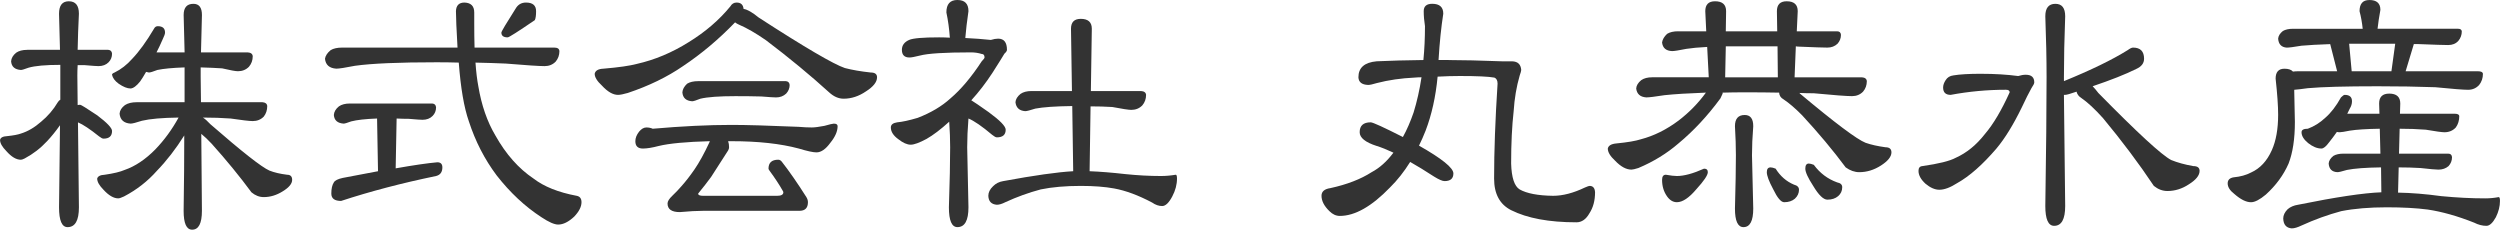
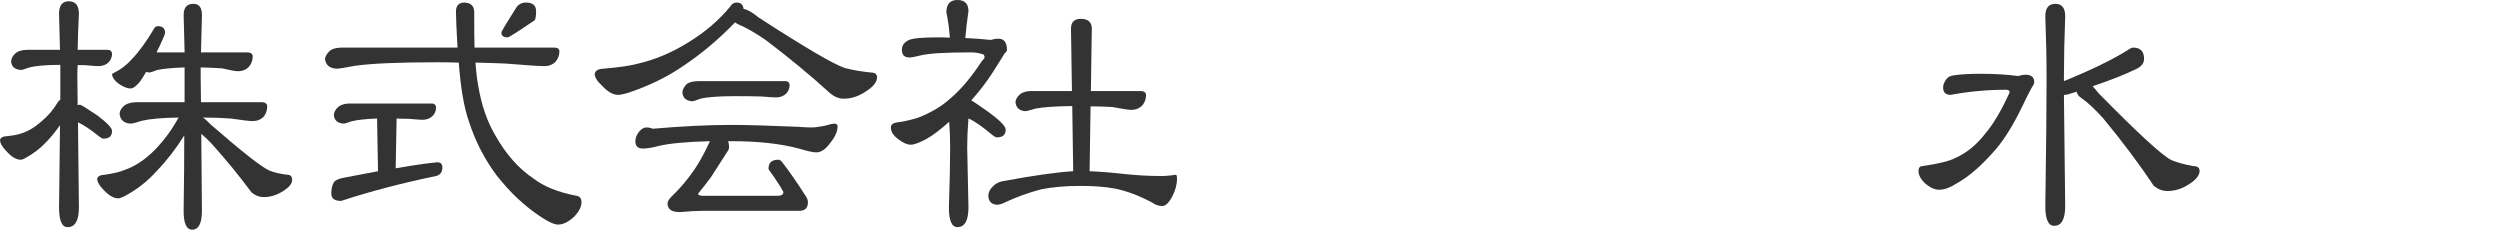
<svg xmlns="http://www.w3.org/2000/svg" id="_レイヤー_1" width="99.836mm" height="9.172mm" version="1.1" viewBox="0 0 283 26">
  <path d="M3.072,5.641h3.715c-.024-1.278-.06-2.64-.108-4.086,0-.941.369-1.41,1.107-1.41.762,0,1.143.47,1.143,1.41-.072,1.446-.119,2.809-.143,4.086h3.465c.262.024.405.169.428.434,0,.386-.131.712-.392.976-.286.289-.667.434-1.143.434-.214,0-.726-.036-1.535-.108h-.822c-.024.386-.035.772-.035,1.157l.035,3.363c.095-.024.191-.036.286-.036s.738.398,1.929,1.194c1.118.844,1.678,1.434,1.678,1.772,0,.579-.321.868-.964.868-.119,0-.285-.084-.5-.253-1.024-.819-1.821-1.35-2.393-1.591l.107,9.62c0,1.495-.428,2.242-1.286,2.242-.643,0-.964-.747-.964-2.242.048-3.544.083-6.641.108-9.294-.477.676-.964,1.278-1.464,1.808-.738.796-1.584,1.447-2.536,1.953-.191.097-.334.145-.428.145-.524,0-1.071-.325-1.643-.976C.24,16.625.003,16.203.003,15.842c.048-.265.321-.41.821-.434.691-.072,1.202-.168,1.536-.289.786-.241,1.547-.687,2.286-1.338.762-.627,1.393-1.362,1.893-2.206.072-.121.166-.217.285-.29v-3.942c-1.667,0-2.869.109-3.607.325-.453.169-.738.253-.857.253-.691-.048-1.06-.373-1.107-.976.023-.361.214-.687.571-.976.309-.217.726-.325,1.25-.325l-.002-.003ZM17.858,2.965c.548,0,.821.241.821.723,0,.145-.084.386-.25.723-.238.554-.477,1.061-.714,1.519h3.179c-.024-1.325-.06-2.736-.108-4.231,0-.844.369-1.266,1.107-1.266.643,0,.964.422.964,1.266-.048,1.495-.084,2.905-.108,4.231h5.287c.357.024.547.169.571.434,0,.458-.143.856-.429,1.194-.334.338-.75.506-1.25.506-.262,0-.857-.108-1.786-.325-.738-.048-1.548-.084-2.429-.108v1.085l.035,2.857h6.965c.333.024.512.169.536.434,0,.458-.131.856-.393,1.194-.334.338-.75.506-1.25.506-.358,0-1.191-.096-2.5-.29-.977-.072-2.024-.108-3.143-.108.238.145.524.398.857.759,3.572,3.11,5.798,4.858,6.679,5.244.548.217,1.214.374,2,.47.38,0,.571.193.571.579,0,.434-.358.868-1.072,1.302-.691.434-1.405.65-2.143.65-.5,0-.964-.181-1.393-.542-1.334-1.808-2.834-3.64-4.501-5.497-.428-.458-.821-.832-1.178-1.121l.072,8.715c0,1.423-.37,2.134-1.107,2.134-.643,0-.964-.71-.964-2.134.048-3.182.072-6.026.072-8.534-.953,1.519-1.988,2.856-3.107,4.013-1.048,1.182-2.286,2.146-3.715,2.893-.31.144-.524.217-.643.217-.524,0-1.084-.325-1.679-.976-.476-.482-.714-.904-.714-1.265.072-.265.357-.41.857-.434,1-.145,1.75-.325,2.25-.543,1.191-.41,2.345-1.181,3.465-2.314,1.023-1.061,1.904-2.266,2.643-3.616-1.857.024-3.239.145-4.143.361-.667.217-1.095.325-1.286.325-.762-.048-1.178-.421-1.25-1.121.023-.362.226-.687.607-.976.334-.217.774-.325,1.322-.325h5.429v-3.942c-1.357.048-2.382.145-3.072.289-.5.194-.821.29-.964.29-.12-.024-.227-.048-.321-.072-.262.458-.488.82-.678,1.085-.405.506-.763.772-1.072.796-.381,0-.834-.181-1.357-.543-.429-.313-.679-.651-.75-1.012,0-.096.095-.181.286-.253.738-.362,1.404-.88,2-1.555.785-.819,1.607-1.953,2.464-3.399.095-.193.238-.29.428-.29l.002-.002Z" fill="#333" />
  <path d="M38.753,5.388h13.036c-.119-2.074-.178-3.447-.178-4.123.023-.651.345-.976.964-.976.738.025,1.107.398,1.107,1.121v1.266c0,.964.012,1.868.036,2.712h9.036c.358,0,.548.132.571.397,0,.458-.143.856-.428,1.194-.334.338-.75.506-1.25.506-.596,0-2.06-.096-4.394-.289-1.095-.048-2.238-.085-3.429-.109.072,1.037.178,1.929.321,2.676.358,2.146,1,4.002,1.929,5.569,1.191,2.121,2.63,3.749,4.322,4.882,1.191.916,2.822,1.567,4.893,1.953.358.072.536.313.536.723,0,.507-.274,1.049-.821,1.627-.643.603-1.25.904-1.822.904-.428,0-1.06-.277-1.893-.832-1.857-1.205-3.548-2.785-5.071-4.737-1.357-1.808-2.406-3.845-3.143-6.112-.548-1.567-.928-3.784-1.143-6.654-.81-.024-1.643-.036-2.5-.036-4.262,0-7.346.132-9.251.398-1.095.217-1.798.325-2.107.325-.786-.048-1.214-.422-1.286-1.121.048-.337.262-.663.643-.976.309-.192.75-.289,1.322-.289h0ZM39.61,11.717h9.322c.262.024.405.169.428.434,0,.386-.131.711-.393.976-.285.289-.667.434-1.143.434-.214,0-.727-.036-1.536-.108-.452,0-.917-.012-1.393-.036l-.107,5.641c2.047-.362,3.619-.59,4.715-.687.381,0,.571.194.571.579,0,.53-.238.856-.714.976-3.857.796-7.441,1.736-10.75,2.821-.738,0-1.107-.277-1.107-.832s.095-.976.286-1.266c.119-.217.452-.386,1-.506,1.476-.289,2.81-.543,4-.759l-.107-5.967c-1.31.049-2.286.157-2.929.325-.453.169-.738.253-.857.253-.691-.048-1.06-.373-1.107-.976.023-.361.214-.687.571-.976.309-.217.726-.325,1.25-.325h0ZM59.54.289c.762,0,1.143.325,1.143.976,0,.483-.048.82-.143,1.013-1.906,1.302-2.929,1.952-3.072,1.952-.477,0-.714-.181-.714-.542,0-.121.559-1.061,1.679-2.82.262-.386.631-.579,1.107-.579Z" fill="#333" />
  <path d="M83.387.289c.476,0,.738.241.785.723.405.049.976.374,1.715.976,5.214,3.375,8.465,5.279,9.751,5.714.833.217,1.809.386,2.929.506.476,0,.714.181.714.542,0,.531-.417,1.061-1.25,1.591-.81.555-1.655.832-2.536.832-.571,0-1.12-.241-1.643-.723-2.12-1.928-4.501-3.893-7.143-5.895-1.143-.795-2.167-1.385-3.072-1.772-.167-.072-.31-.157-.428-.253-1.834,1.905-3.798,3.556-5.893,4.954-1.786,1.23-3.87,2.242-6.25,3.038-.5.145-.87.217-1.107.217-.571,0-1.178-.35-1.821-1.049-.548-.506-.821-.952-.821-1.338.072-.362.405-.554,1-.579,1.714-.145,2.976-.325,3.786-.543,2.024-.458,3.976-1.278,5.857-2.459,1.881-1.157,3.452-2.507,4.715-4.05.166-.29.405-.434.714-.434l-.002.002ZM73.172,14.429c.262,0,.5.048.714.144,3.333-.289,6.309-.434,8.929-.434,1.643,0,4.166.072,7.572.217.571.048,1.071.072,1.5.072.334,0,.809-.06,1.429-.181.595-.168.952-.253,1.071-.253.286,0,.429.097.429.29,0,.579-.274,1.205-.822,1.88-.524.723-1.048,1.085-1.571,1.085-.381,0-1.048-.145-2-.434-2.071-.554-4.607-.832-7.607-.832h-.393c.072.194.107.423.107.687,0,.121-.035.241-.107.361-.81,1.278-1.453,2.278-1.929,3.002-.405.554-.893,1.181-1.464,1.88,0,.169.19.253.571.253h8.358c.476,0,.714-.132.714-.398,0-.048-.024-.108-.072-.181-.381-.675-.881-1.434-1.5-2.278-.072-.096-.108-.168-.108-.217,0-.674.369-1.012,1.107-1.012.143,0,.273.072.393.217.833,1.061,1.761,2.399,2.786,4.013.119.194.178.386.178.579,0,.651-.321.976-.964.976h-10.893c-.714,0-1.596.049-2.643.145-.929,0-1.393-.325-1.393-.976,0-.241.179-.53.536-.868.381-.362.726-.723,1.036-1.085.476-.53.964-1.157,1.464-1.88.548-.796,1.119-1.832,1.714-3.11,0-.024.012-.06.035-.109-2.667.072-4.595.254-5.786.543-.738.193-1.334.29-1.786.29-.571,0-.857-.277-.857-.832,0-.361.142-.723.428-1.085.262-.313.535-.47.821-.47h.003ZM79.03,9.185h9.929c.262.024.405.169.429.434,0,.361-.131.687-.393.976-.31.289-.691.434-1.143.434-.238,0-.798-.036-1.679-.108-.905-.024-1.881-.036-2.929-.036-1.834,0-3.155.097-3.965.29-.477.193-.786.289-.928.289-.691-.048-1.06-.385-1.107-1.012.023-.337.202-.663.536-.976.309-.192.726-.289,1.25-.289v-.002Z" fill="#333" />
  <path d="M108.379,0c.833,0,1.25.422,1.25,1.265-.167,1.134-.285,2.146-.357,3.038,1.023.049,1.988.121,2.893.217.309-.096.584-.145.822-.145.666,0,1,.422,1,1.266,0,.121-.095.265-.286.434-.167.289-.619,1.012-1.357,2.169-.738,1.134-1.536,2.17-2.393,3.11.286.169.941.615,1.964,1.338,1.286.941,1.929,1.604,1.929,1.989,0,.579-.334.868-1,.868-.12,0-.298-.096-.536-.289-1.143-.964-2.036-1.579-2.679-1.845-.095,1.182-.143,2.267-.143,3.255l.143,6.799c0,1.495-.417,2.242-1.25,2.242-.643,0-.964-.747-.964-2.242.095-2.893.143-5.159.143-6.799,0-.892-.036-1.856-.108-2.893-.952.868-1.81,1.519-2.571,1.952-.81.434-1.406.651-1.786.651-.405,0-.87-.204-1.393-.614-.571-.41-.857-.856-.857-1.338,0-.313.238-.507.714-.579.571-.048,1.345-.217,2.321-.506,1.5-.579,2.738-1.314,3.715-2.206,1.191-1.012,2.369-2.41,3.536-4.195.214-.217.321-.361.321-.434,0-.265-.108-.398-.321-.398-.381-.12-.786-.181-1.214-.181-2.953,0-4.881.121-5.786.362-.571.144-.964.217-1.178.217-.571,0-.857-.289-.857-.868,0-.507.274-.88.822-1.121.428-.192,1.559-.29,3.393-.29.405,0,.809.013,1.214.036-.072-1.012-.202-1.965-.393-2.857,0-.94.417-1.41,1.25-1.41v.002ZM116.772,10.306h4.572l-.108-7.051c0-.747.369-1.121,1.107-1.121.833,0,1.25.374,1.25,1.121l-.107,7.051h5.679c.357.025.548.169.571.434,0,.458-.143.856-.428,1.193-.334.338-.75.506-1.25.506-.285,0-1-.108-2.143-.325-.786-.048-1.607-.072-2.464-.072l-.108,7.341c1.214.048,2.56.157,4.036.325,1.404.145,2.75.217,4.036.217.547,0,1.107-.048,1.678-.144.095,0,.143.144.143.434,0,.675-.178,1.35-.536,2.025-.381.723-.762,1.085-1.143,1.085s-.762-.132-1.143-.398c-1.548-.819-2.976-1.35-4.286-1.591-1.048-.193-2.31-.29-3.786-.29-1.739,0-3.25.133-4.536.398-1.357.361-2.691.844-4,1.446-.381.194-.703.29-.964.29-.62-.048-.941-.386-.964-1.012,0-.386.178-.747.536-1.085.309-.313.69-.506,1.143-.579,3.523-.65,6.167-1.024,7.929-1.121l-.107-7.377c-1.905.024-3.298.121-4.179.29-.596.193-.977.289-1.143.289-.667-.048-1.035-.386-1.107-1.012.023-.337.214-.651.571-.941.309-.217.726-.325,1.25-.325h.001Z" fill="#333" />
-   <path d="M163.989,6.799c1.524,0,3.559.048,6.108.144h1.107c.619.025.952.35,1,.976,0,.097-.06.314-.179.651-.357,1.23-.584,2.567-.678,4.014-.191,1.688-.285,3.665-.285,5.93.047,1.591.369,2.567.964,2.929.809.458,2.072.699,3.786.723,1.095,0,2.297-.313,3.607-.941.262-.12.452-.181.572-.181.357.024.547.265.571.723,0,.94-.215,1.736-.643,2.387-.381.675-.87,1.012-1.464,1.012-3.096,0-5.56-.457-7.393-1.374-1.286-.65-1.929-1.844-1.929-3.58,0-3.086.13-6.666.393-10.74,0-.361-.12-.59-.358-.687-.667-.121-1.977-.181-3.929-.181-.763,0-1.596.024-2.5.072-.215,2.266-.667,4.303-1.357,6.111-.238.603-.488,1.169-.75,1.7,2.595,1.47,3.893,2.519,3.893,3.146,0,.579-.334.868-1,.868-.238,0-.631-.168-1.179-.506-1-.651-1.905-1.205-2.714-1.663-.691,1.109-1.453,2.074-2.286,2.893-2.072,2.146-3.965,3.218-5.679,3.218-.429,0-.822-.181-1.179-.542-.595-.579-.893-1.157-.893-1.736,0-.482.333-.772,1-.868,1.881-.41,3.441-1.012,4.679-1.808.905-.482,1.726-1.217,2.464-2.206-.714-.337-1.345-.59-1.893-.759-1.286-.41-1.929-.928-1.929-1.555,0-.747.416-1.121,1.25-1.121.238,0,1.452.555,3.643,1.664.452-.819.857-1.748,1.214-2.785.38-1.23.678-2.555.893-3.978-.263,0-.524.013-.786.036-1.524.072-2.941.277-4.25.614-.477.145-.81.217-1,.217-.714-.024-1.084-.313-1.107-.868,0-1.085.69-1.687,2.071-1.808,1.524-.072,3.286-.12,5.286-.144.119-1.205.178-2.483.178-3.833-.095-.602-.142-1.169-.142-1.7,0-.554.321-.832.964-.832.833,0,1.25.374,1.25,1.121-.238,1.519-.417,3.267-.536,5.244h1.143l.002.003Z" fill="#333" />
-   <path d="M189.968,3.544h3.179l-.108-2.278c0-.747.369-1.121,1.107-1.121.833,0,1.25.374,1.25,1.121l-.035,2.278h5.822l-.036-2.278c0-.747.369-1.121,1.107-1.121.833,0,1.25.374,1.25,1.121l-.107,2.278h4.572c.262,0,.405.133.428.398,0,.386-.131.723-.392,1.012-.31.29-.691.434-1.143.434s-1.524-.036-3.214-.109c-.12,0-.238-.012-.358-.036l-.142,3.507h7.607c.358.025.548.169.571.434,0,.458-.142.856-.428,1.193-.334.338-.75.506-1.25.506-.596,0-2.036-.108-4.322-.325-.548,0-1.096-.012-1.643-.036.048.024.072.049.072.072,3.976,3.327,6.453,5.184,7.429,5.569.619.217,1.369.386,2.25.506.452,0,.679.193.679.579,0,.483-.393.976-1.179,1.483-.785.506-1.607.759-2.464.759-.524,0-1.036-.181-1.536-.542-1.453-1.953-3.096-3.918-4.929-5.895-.785-.796-1.488-1.398-2.107-1.808-.309-.168-.477-.421-.5-.759-1.214-.024-2.476-.036-3.786-.036-.953,0-1.822.012-2.608.036v.108l-.25.542c-1.453,1.978-3.036,3.677-4.75,5.099-1.31,1.133-2.822,2.061-4.536,2.784-.381.121-.643.181-.786.181-.595,0-1.214-.338-1.857-1.013-.548-.506-.821-.963-.821-1.374.072-.338.405-.53,1-.579,1.238-.121,2.154-.277,2.75-.47,1.477-.386,2.905-1.097,4.286-2.134,1.191-.916,2.215-1.965,3.072-3.146-1.977.072-3.536.169-4.679.289-1.071.169-1.762.253-2.071.253-.691-.048-1.071-.386-1.143-1.012.023-.337.214-.651.571-.941.309-.217.726-.325,1.25-.325h6.393l-.178-3.435c-.953.048-1.739.121-2.357.217-.834.169-1.37.253-1.607.253-.691-.024-1.071-.349-1.143-.976.048-.337.238-.663.571-.976.309-.193.726-.29,1.25-.29v.003ZM188.576,19.781c.548.097.964.144,1.25.144.809,0,1.833-.277,3.071-.832.286,0,.429.133.429.398,0,.338-.429.976-1.286,1.916-.834.989-1.571,1.483-2.214,1.483-.429,0-.798-.217-1.107-.65-.381-.53-.571-1.158-.571-1.88,0-.386.143-.579.428-.579ZM195.29,8.751h5.964l-.035-3.507h-5.857l-.072,3.507ZM197.505,13.018c.643,0,.964.422.964,1.266-.095,1.205-.143,2.302-.143,3.291l.143,6.039c0,1.398-.369,2.098-1.107,2.098-.642,0-.964-.699-.964-2.098.071-2.579.107-4.593.107-6.039,0-.988-.036-2.085-.107-3.291,0-.844.369-1.266,1.107-1.266ZM200.433,18.949c.143,0,.333.048.571.144.524.845,1.214,1.447,2.072,1.808.381.097.571.29.571.579,0,.386-.155.723-.464,1.013-.31.265-.714.397-1.214.397-.357,0-.774-.494-1.25-1.483-.477-.891-.714-1.53-.714-1.916,0-.361.143-.542.428-.542h0ZM204.756,18.515c.142,0,.333.049.571.145.69.94,1.571,1.603,2.643,1.989.381.072.571.253.571.543,0,.41-.155.747-.464,1.012s-.714.398-1.214.398c-.452,0-.988-.518-1.607-1.555-.596-.916-.893-1.567-.893-1.953s.13-.579.393-.579Z" fill="#333" />
  <path d="M224.282,8.354c1.523,0,2.917.085,4.179.253.309-.097.595-.145.857-.145.643,0,.964.289.964.868,0,.121-.108.338-.321.651-.286.507-.655,1.242-1.107,2.206-.953,1.953-1.906,3.496-2.857,4.629-1.572,1.832-3.048,3.134-4.429,3.905-.786.506-1.464.759-2.036.759-.5,0-1.024-.228-1.571-.687-.524-.482-.786-.964-.786-1.447,0-.337.143-.518.428-.542,1.857-.265,3.119-.579,3.786-.941,1.238-.554,2.345-1.458,3.322-2.712.928-1.085,1.857-2.651,2.786-4.701,0-.192-.143-.289-.428-.289-2.096,0-4.179.193-6.25.579-.571,0-.857-.277-.857-.832,0-.265.095-.543.286-.832.19-.313.488-.494.893-.542.714-.121,1.762-.181,3.143-.181h-.002ZM232.675.434c.738,0,1.107.47,1.107,1.41-.096,2.531-.143,4.822-.143,6.871v.47c3.072-1.254,5.476-2.423,7.215-3.508.262-.192.464-.289.607-.289.834,0,1.25.422,1.25,1.265,0,.506-.298.892-.893,1.157-1.214.603-2.858,1.254-4.929,1.953.19.193.405.446.643.759,4.429,4.508,7.179,7.04,8.25,7.594.714.29,1.548.519,2.5.687.476,0,.714.181.714.542,0,.507-.405,1.013-1.214,1.519-.762.506-1.571.759-2.429.759-.548,0-1.06-.192-1.536-.579-1.691-2.531-3.607-5.086-5.75-7.666-.928-1.036-1.762-1.808-2.5-2.314-.263-.168-.429-.398-.501-.687-.691.241-1.119.362-1.285.362h-.143l.143,12.584c0,1.495-.417,2.242-1.25,2.242-.667,0-1-.747-1-2.242.095-6.244.143-11.113.143-14.609,0-2.049-.048-4.34-.143-6.871,0-.94.381-1.41,1.143-1.41h.001Z" fill="#333" />
-   <path d="M268.213,0c.834,0,1.25.374,1.25,1.121-.143.772-.25,1.483-.321,2.134h9.108c.262,0,.405.097.428.289,0,.41-.131.772-.393,1.085-.285.314-.667.47-1.143.47-.452,0-1.571-.036-3.357-.108h-.536l-.928,3.074h8.179c.357,0,.547.097.571.29,0,.482-.143.904-.429,1.265-.334.361-.75.543-1.25.543-.524,0-1.763-.097-3.715-.29-2-.072-4.179-.108-6.536-.108-3.643,0-6.274.072-7.893.217-.691.097-1.203.157-1.536.181v.144l.072,3.508c0,1.905-.238,3.471-.714,4.701-.571,1.302-1.429,2.471-2.572,3.508-.691.579-1.25.868-1.679.868-.548,0-1.178-.313-1.893-.94-.5-.386-.75-.783-.75-1.193,0-.386.226-.615.678-.687.762-.072,1.417-.253,1.964-.542,1.024-.458,1.81-1.302,2.357-2.531.476-1.061.714-2.398.714-4.014,0-.988-.095-2.351-.285-4.086,0-.747.333-1.121,1-1.121.452,0,.774.108.964.325.166-.024.357-.036.571-.036h4.429l-.785-3.074c-1.357.048-2.441.108-3.25.181-.857.145-1.417.217-1.679.217-.595-.048-.917-.386-.964-1.013.024-.313.202-.602.536-.868.285-.168.666-.253,1.143-.253h7.893c-.072-.699-.191-1.362-.357-1.989,0-.843.369-1.265,1.107-1.265v-.003ZM265.427,10.74c.548,0,.821.241.821.723,0,.29-.084.567-.25.832-.095.193-.191.386-.285.579h3.643l-.035-1.157c0-.747.381-1.121,1.143-1.121.833,0,1.25.374,1.25,1.121l-.035,1.157h6.179c.333,0,.512.085.536.253,0,.506-.131.94-.393,1.302-.334.361-.762.542-1.286.542-.285,0-.988-.096-2.107-.289-.928-.072-1.917-.109-2.964-.109l-.072,2.821h5.571c.262,0,.405.132.429.397,0,.386-.131.723-.393,1.013-.31.265-.691.398-1.143.398-.286,0-.964-.06-2.036-.181-.786-.048-1.607-.072-2.465-.072l-.072,2.856c1.5.025,3.131.157,4.894.398,1.761.169,3.416.253,4.965.253.523,0,1.036-.048,1.536-.145.095,0,.143.145.143.434,0,.603-.155,1.218-.464,1.844-.358.651-.714.976-1.071.976-.453,0-.917-.12-1.393-.361-1.881-.747-3.631-1.241-5.25-1.483-1.286-.168-2.834-.253-4.643-.253-1.953,0-3.668.144-5.144.434-1.524.41-3.024.952-4.5,1.627-.453.217-.821.325-1.107.325-.619-.048-.941-.422-.964-1.121,0-.361.166-.711.5-1.049.309-.265.702-.434,1.179-.506,4.286-.868,7.429-1.338,9.429-1.41l-.035-2.82c-1.739.024-3.025.121-3.858.289-.571.169-.928.253-1.071.253-.62-.024-.953-.349-1-.976.023-.313.202-.602.535-.868.286-.168.666-.253,1.143-.253h4.179l-.072-2.821c-1.5.025-2.632.097-3.393.217-.595.121-.977.181-1.143.181-.119,0-.227-.012-.321-.036-.285.41-.584.808-.893,1.193-.334.458-.62.687-.857.687-.476,0-.977-.205-1.5-.615-.5-.41-.75-.819-.75-1.23,0-.265.238-.398.714-.398.714-.265,1.368-.674,1.964-1.23.643-.554,1.238-1.325,1.786-2.314.19-.192.333-.289.428-.289l-.002.002ZM266.213,8.064h4.5l.428-3.11h-5.214l.286,3.11h0Z" fill="#333" />
</svg>